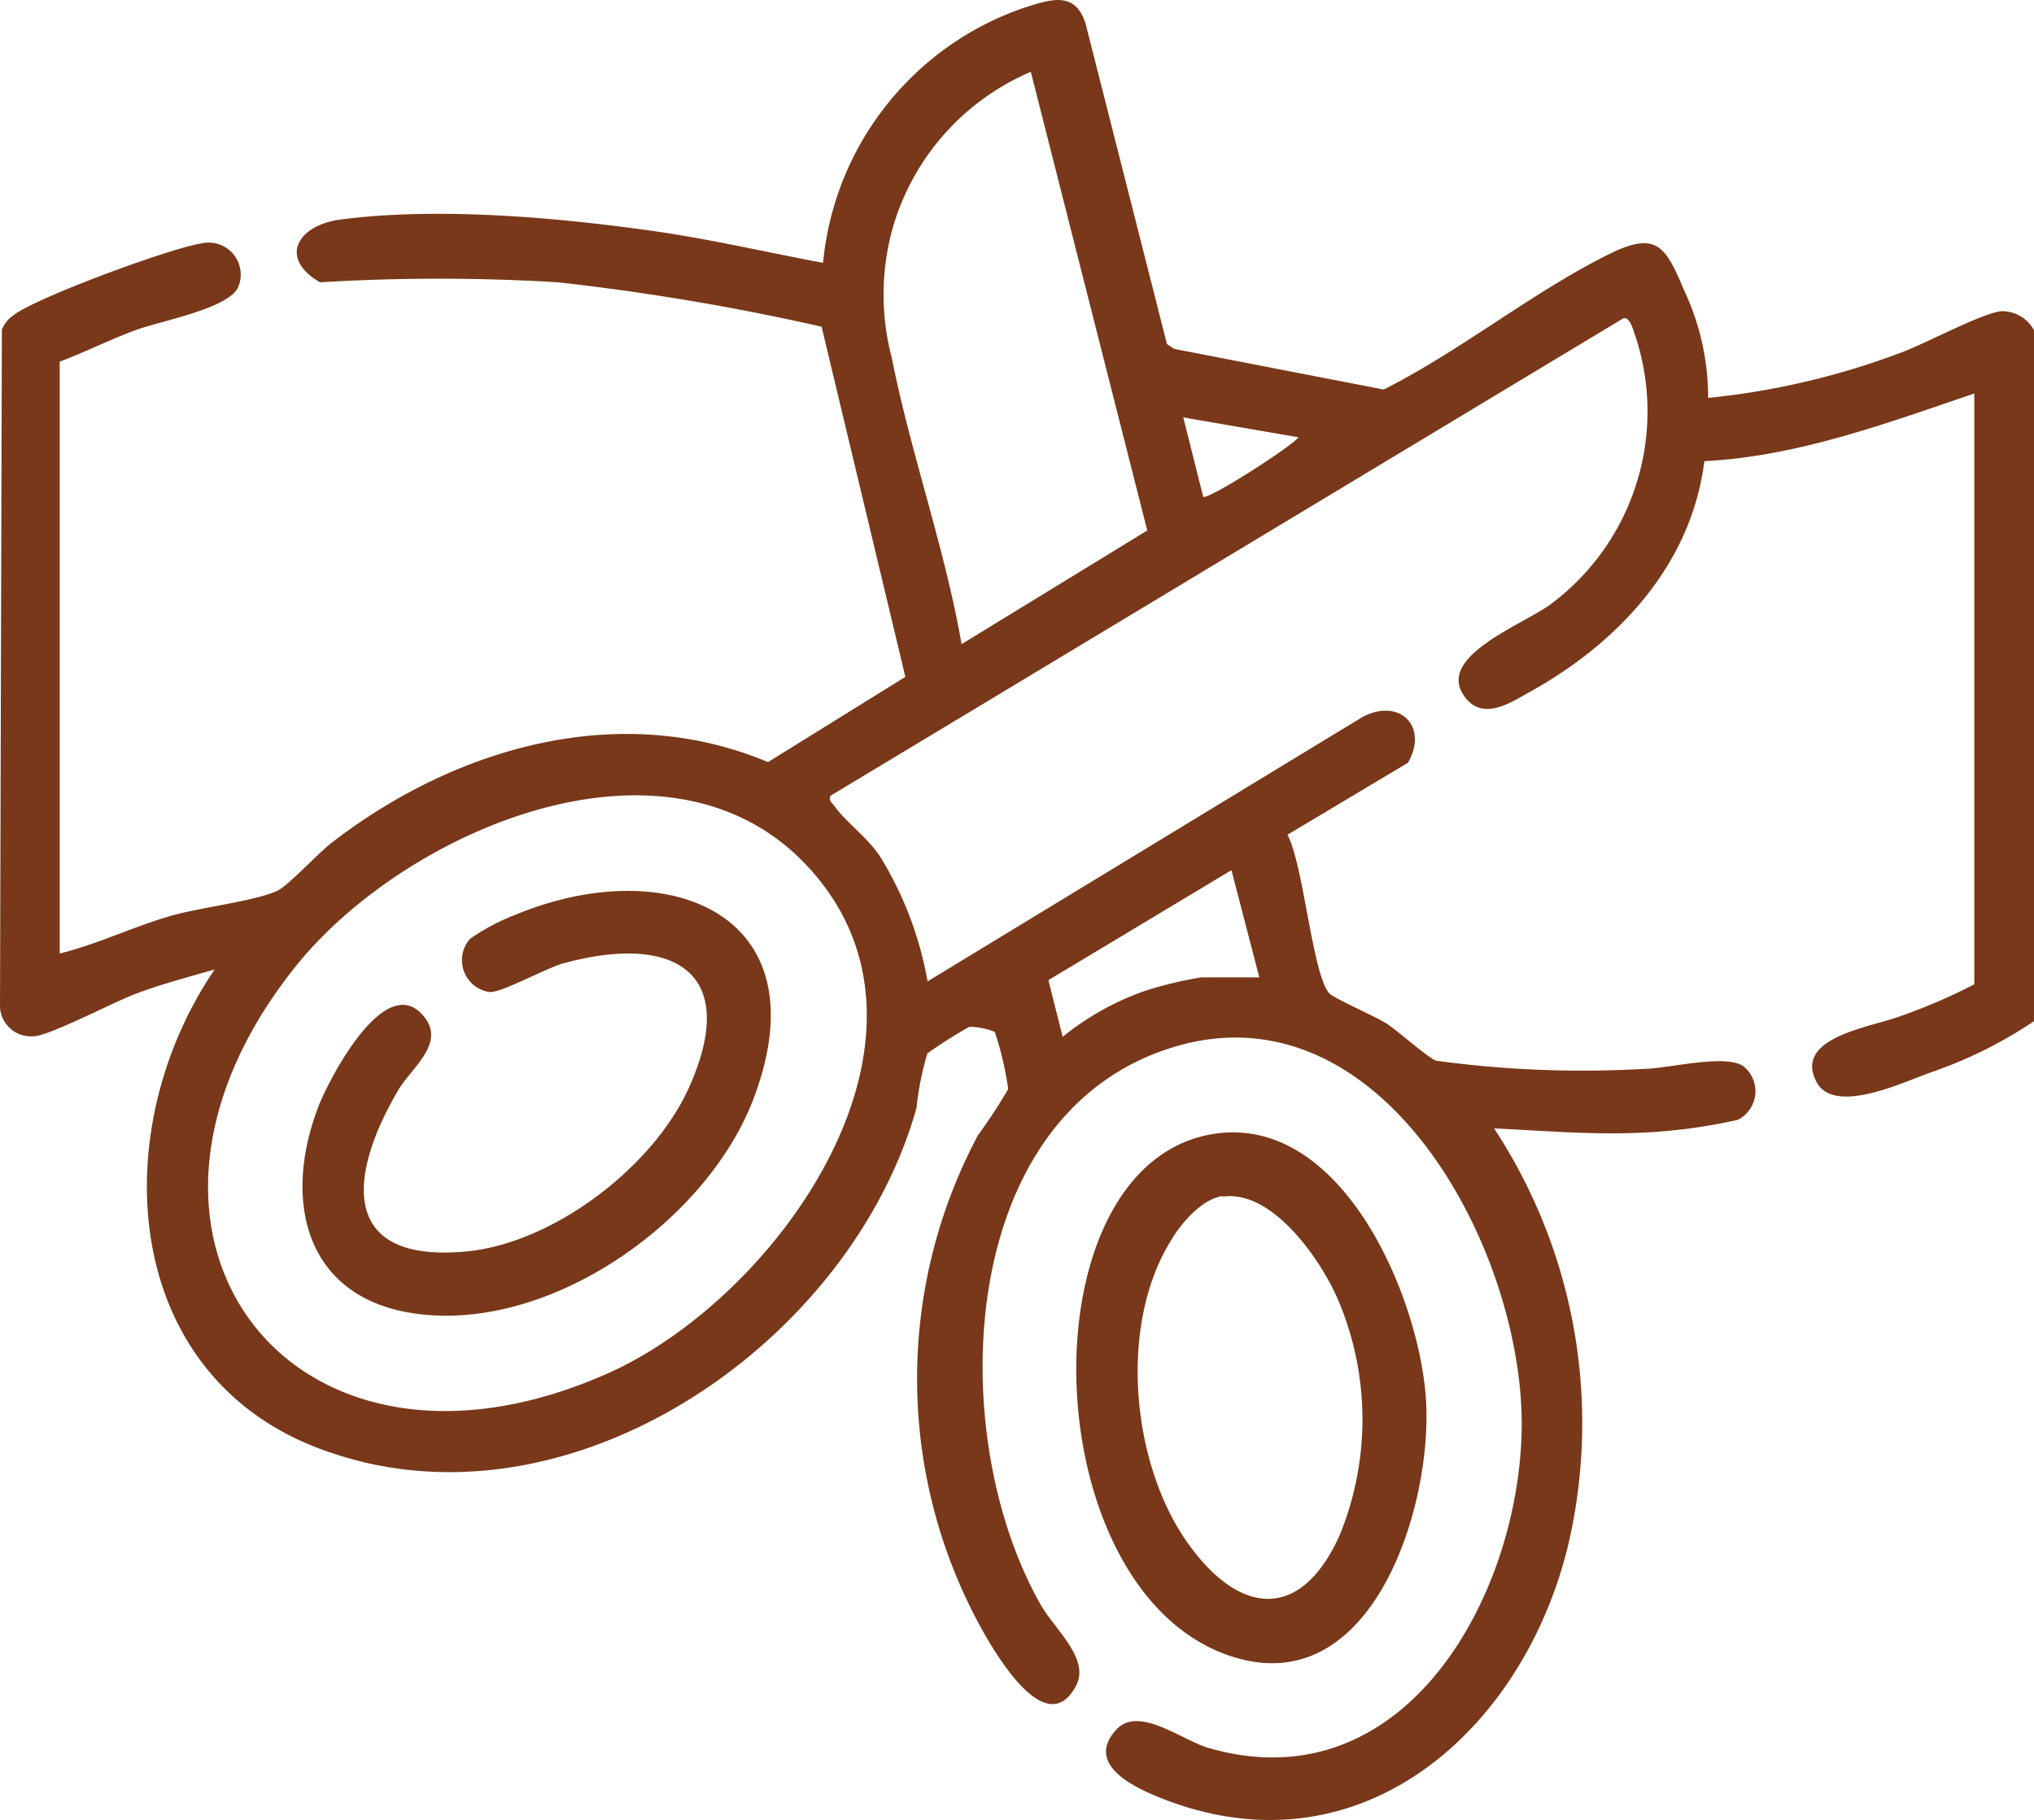
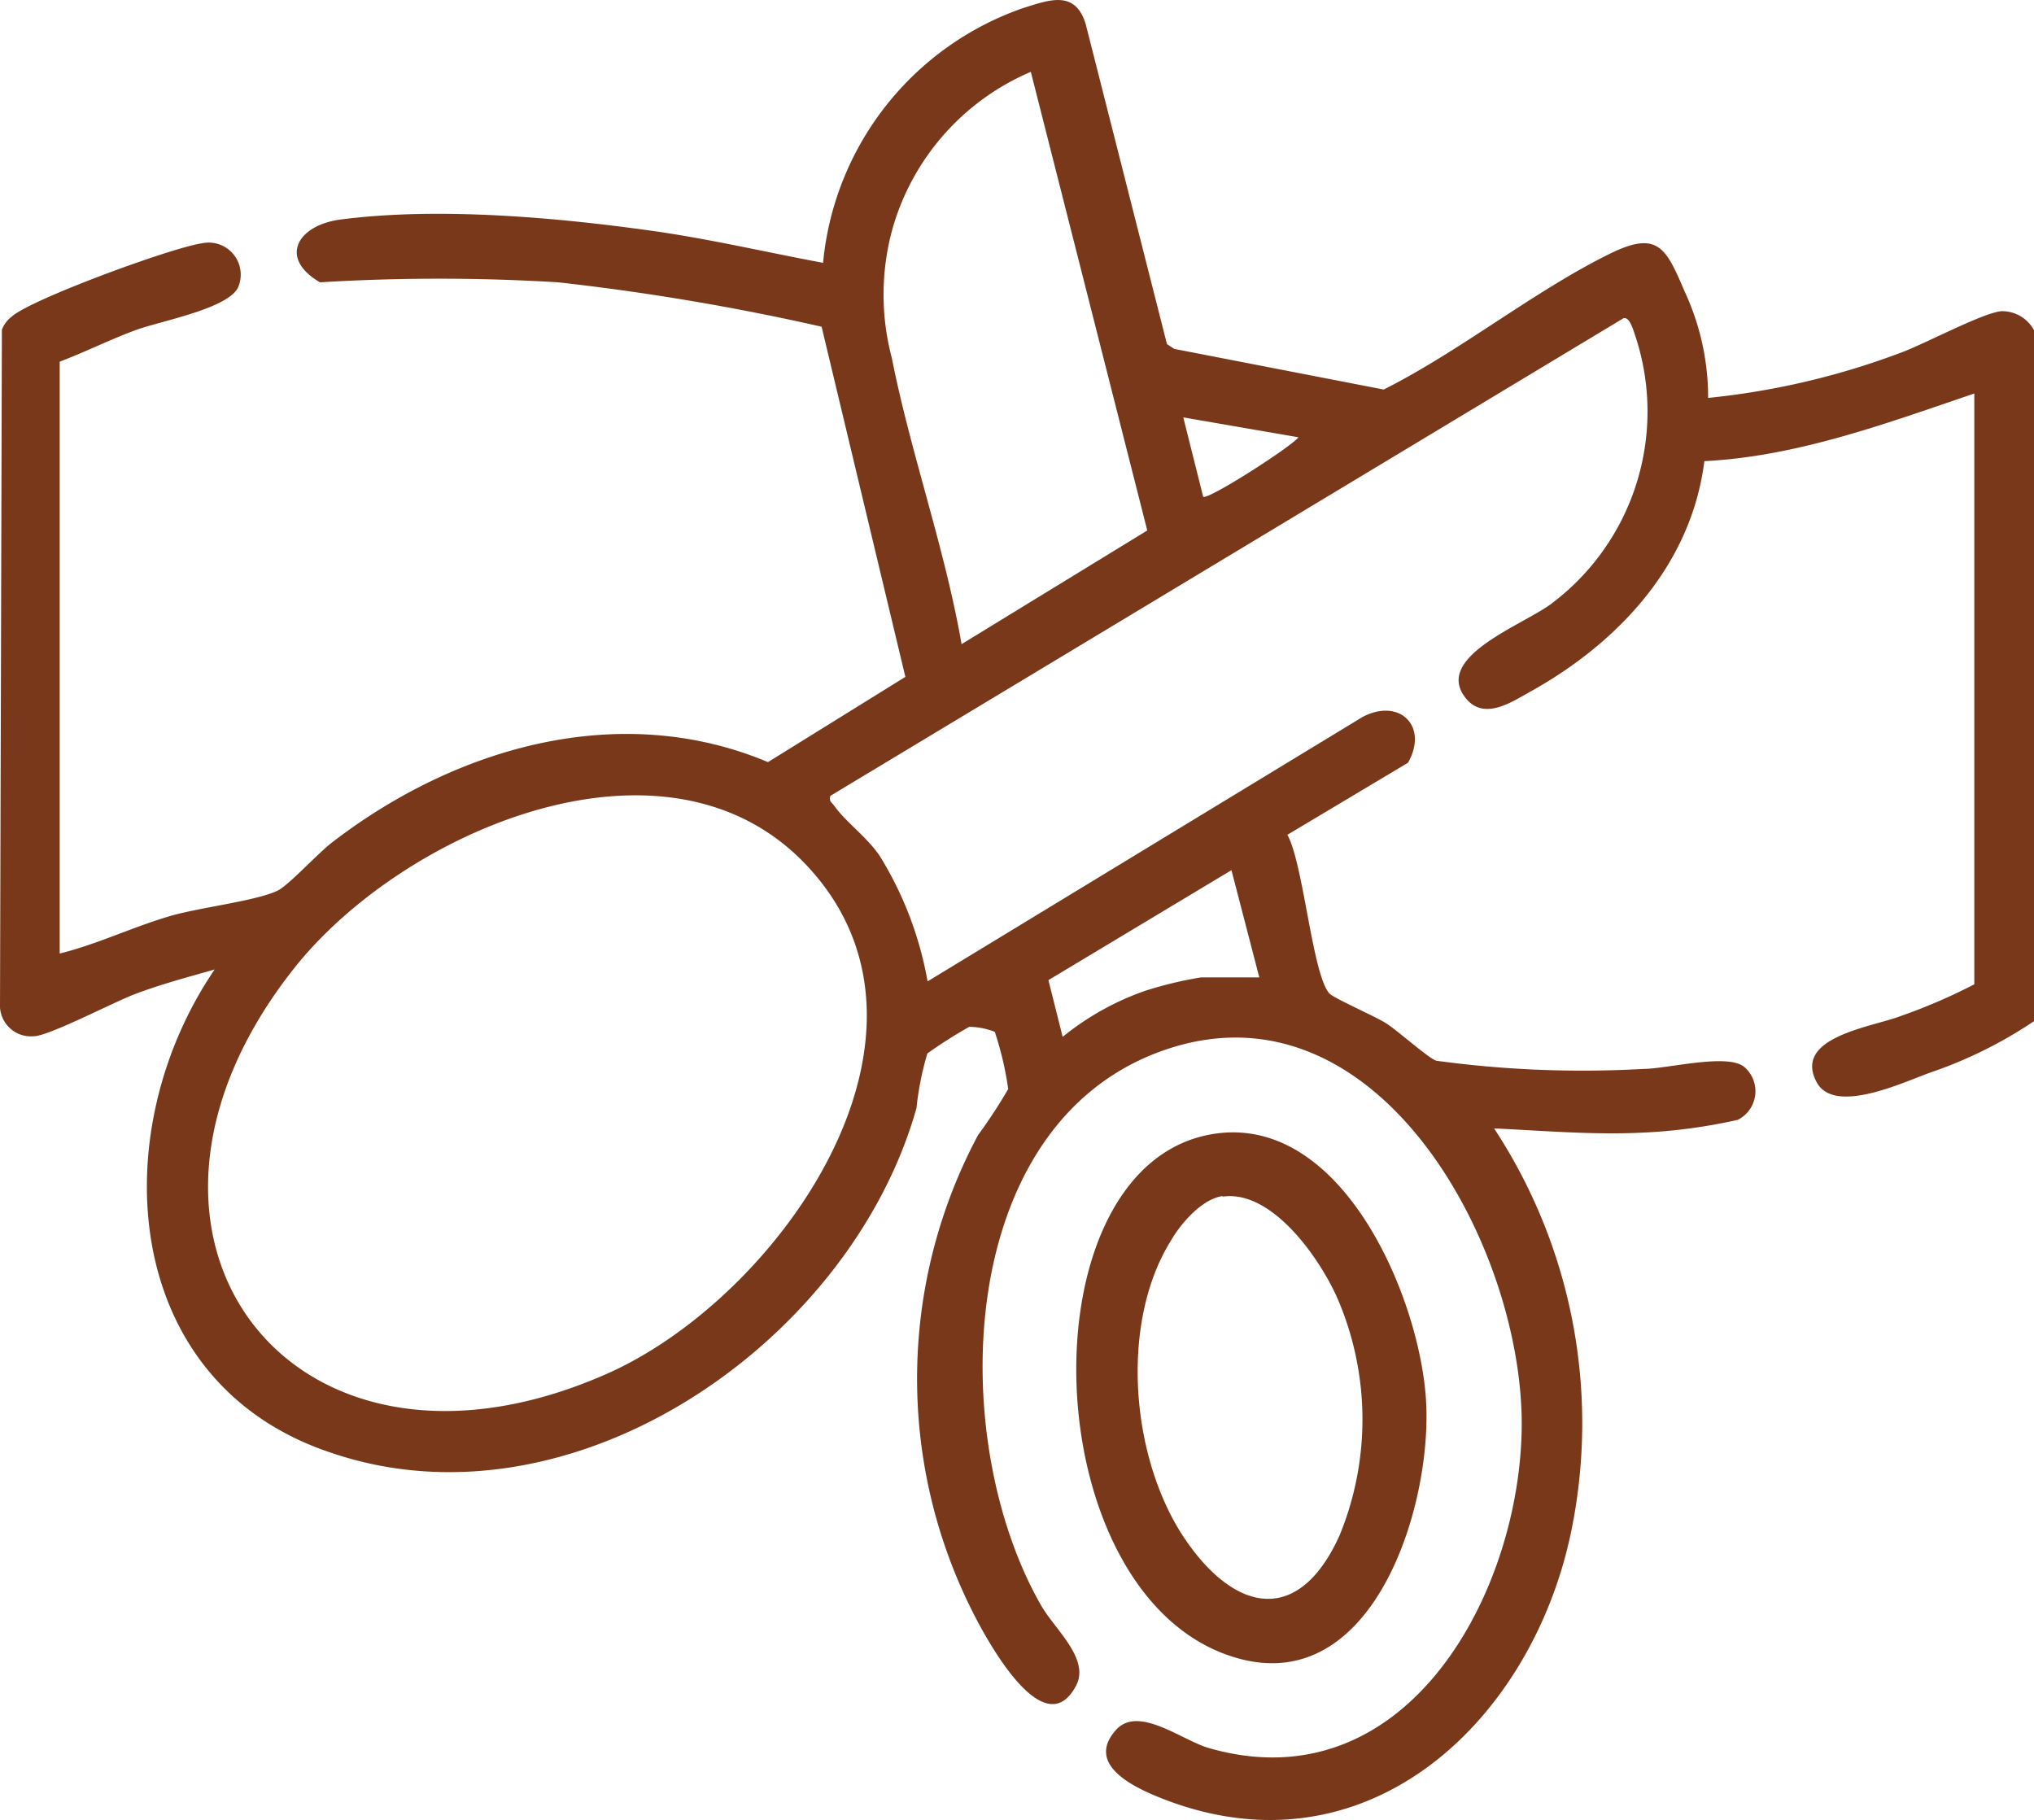
<svg xmlns="http://www.w3.org/2000/svg" viewBox="0 0 97.12 86.9">
  <defs>
    <style>.cls-1{fill:#783819;}</style>
  </defs>
  <g id="Layer_2" data-name="Layer 2">
    <g id="Layer_1-2" data-name="Layer 1">
      <path class="cls-1" d="M97.12,48.76a21,21,0,0,1-5,2.47c-1.34.49-4.55,2-5.38.44-1.14-2.15,2.61-2.62,4-3.15A26.9,26.9,0,0,0,94.27,47V18.79c-4.19,1.42-8.42,3-12.89,3.23-.62,4.93-4.08,8.65-8.3,11-.89.49-2.21,1.41-3.09.32-1.61-2,2.89-3.55,4.16-4.57A11.47,11.47,0,0,0,78.1,16.09c-.09-.24-.27-1-.59-.89L39.65,38c-.08.28.07.31.18.47.53.76,1.53,1.46,2.17,2.39a17,17,0,0,1,2.29,6L65.05,34.24c1.77-.94,3.17.43,2.18,2.18l-5.76,3.44c.77,1.39,1.19,6.65,2,7.57.2.23,2.2,1.1,2.73,1.44s2.08,1.72,2.39,1.78a51.52,51.52,0,0,0,9.87.39c1.14,0,4-.76,4.82-.1a1.53,1.53,0,0,1-.3,2.53,26,26,0,0,1-4.52.61c-2.37.12-4.76-.09-7.12-.2A25.63,25.63,0,0,1,75,73.23c-1.91,9-9.73,16.38-19.35,12.71-1.3-.5-3.9-1.61-2.37-3.33,1.07-1.21,3.15.49,4.45.86C67.17,86.18,72.64,76,72.66,68c0-8.8-7.23-21.86-17.65-17.64-9.5,3.86-9.76,18.57-5.28,26.33.66,1.13,2.32,2.53,1.65,3.8-1.58,3-4.47-2.55-5.07-3.79A24.69,24.69,0,0,1,46.7,54.2,24.46,24.46,0,0,0,48.14,52a15.55,15.55,0,0,0-.64-2.73,3.4,3.4,0,0,0-1.22-.24,22.28,22.28,0,0,0-2,1.27,14.34,14.34,0,0,0-.52,2.61c-3.15,11.2-16.45,20.42-28,16.44C5.77,66,4.93,54.1,10.25,46.29,9,46.65,7.66,47,6.41,47.48c-1,.38-4.1,2-4.8,2A1.48,1.48,0,0,1,0,48.1L.09,15.74a1.47,1.47,0,0,1,.49-.64c1-.85,7.64-3.28,9.05-3.48a1.53,1.53,0,0,1,1.73,2.12c-.51,1-3.65,1.58-4.82,2S4.09,16.8,2.85,17.27V45.53c1.82-.45,3.51-1.28,5.31-1.8,1.38-.4,4-.7,5.07-1.19.52-.23,1.95-1.8,2.62-2.31,5.86-4.52,13.7-6.83,20.82-3.84l6.56-4.07-4-16.72a113.88,113.88,0,0,0-12.58-2.12,93.77,93.77,0,0,0-11.37,0c-2-1.16-1.07-2.74,1-3,4.69-.61,10.44-.09,15.12.58,2.66.39,5.27,1,7.9,1.49A14.3,14.3,0,0,1,48.84.39c1.27-.4,2.5-.88,3,.76l3.88,15.28.35.23,10,1.94c3.66-1.84,7.16-4.69,10.79-6.48,2.31-1.14,2.69-.28,3.58,1.8A12,12,0,0,1,81.56,19a36.38,36.38,0,0,0,9.15-2.14c1.17-.42,3.9-1.9,4.84-2a1.72,1.72,0,0,1,1.57.91Zm-51.21-18,8.87-5.43L49.22,3.43a11.59,11.59,0,0,0-6.59,7.44,11.79,11.79,0,0,0-.05,6.21C43.48,21.63,45.11,26.15,45.91,30.74ZM62,20.88l-5.5-.95.95,3.79C57.69,23.88,61.65,21.34,62,20.88ZM38.44,41.24c-6.72-7-19.25-1.52-24.4,5-10.19,12.86,0,26.1,15.11,19.28C37.34,61.78,46.1,49.24,38.44,41.24Zm21.69,5.43L58.8,41.55,50.06,46.8l.68,2.71a13,13,0,0,1,4-2.22,19,19,0,0,1,2.6-.62Z" />
      <path class="cls-1" d="M58.19,54.11c6-.7,9.61,7.92,9.9,12.76.31,5-2.5,14.2-9.06,12.29C49.25,76.32,48.74,55.23,58.19,54.11Zm.19,3c-1,.14-2,1.32-2.46,2.11-2.5,4-1.92,10.53.71,14.34,2.42,3.5,5.41,4,7.33-.24a14.59,14.59,0,0,0,0-11.09C63.19,60.32,60.81,56.78,58.38,57.14Z" />
-       <path class="cls-1" d="M22.44,44.83a10.12,10.12,0,0,1,2.17-1.15c7.23-3,14.69-.08,11.39,8.73-2.18,5.81-9.46,11-15.77,10.36-5.59-.55-6.83-5.32-5-10,.52-1.31,3.11-6.28,4.91-4.35,1.25,1.33-.46,2.52-1.11,3.61-2.37,4-2.9,8.28,3.19,7.73,4.16-.37,8.92-4,10.64-7.75,2.57-5.63-.72-7.46-6-6-.83.24-2.9,1.39-3.48,1.36A1.54,1.54,0,0,1,22.44,44.83Z" />
    </g>
  </g>
</svg>